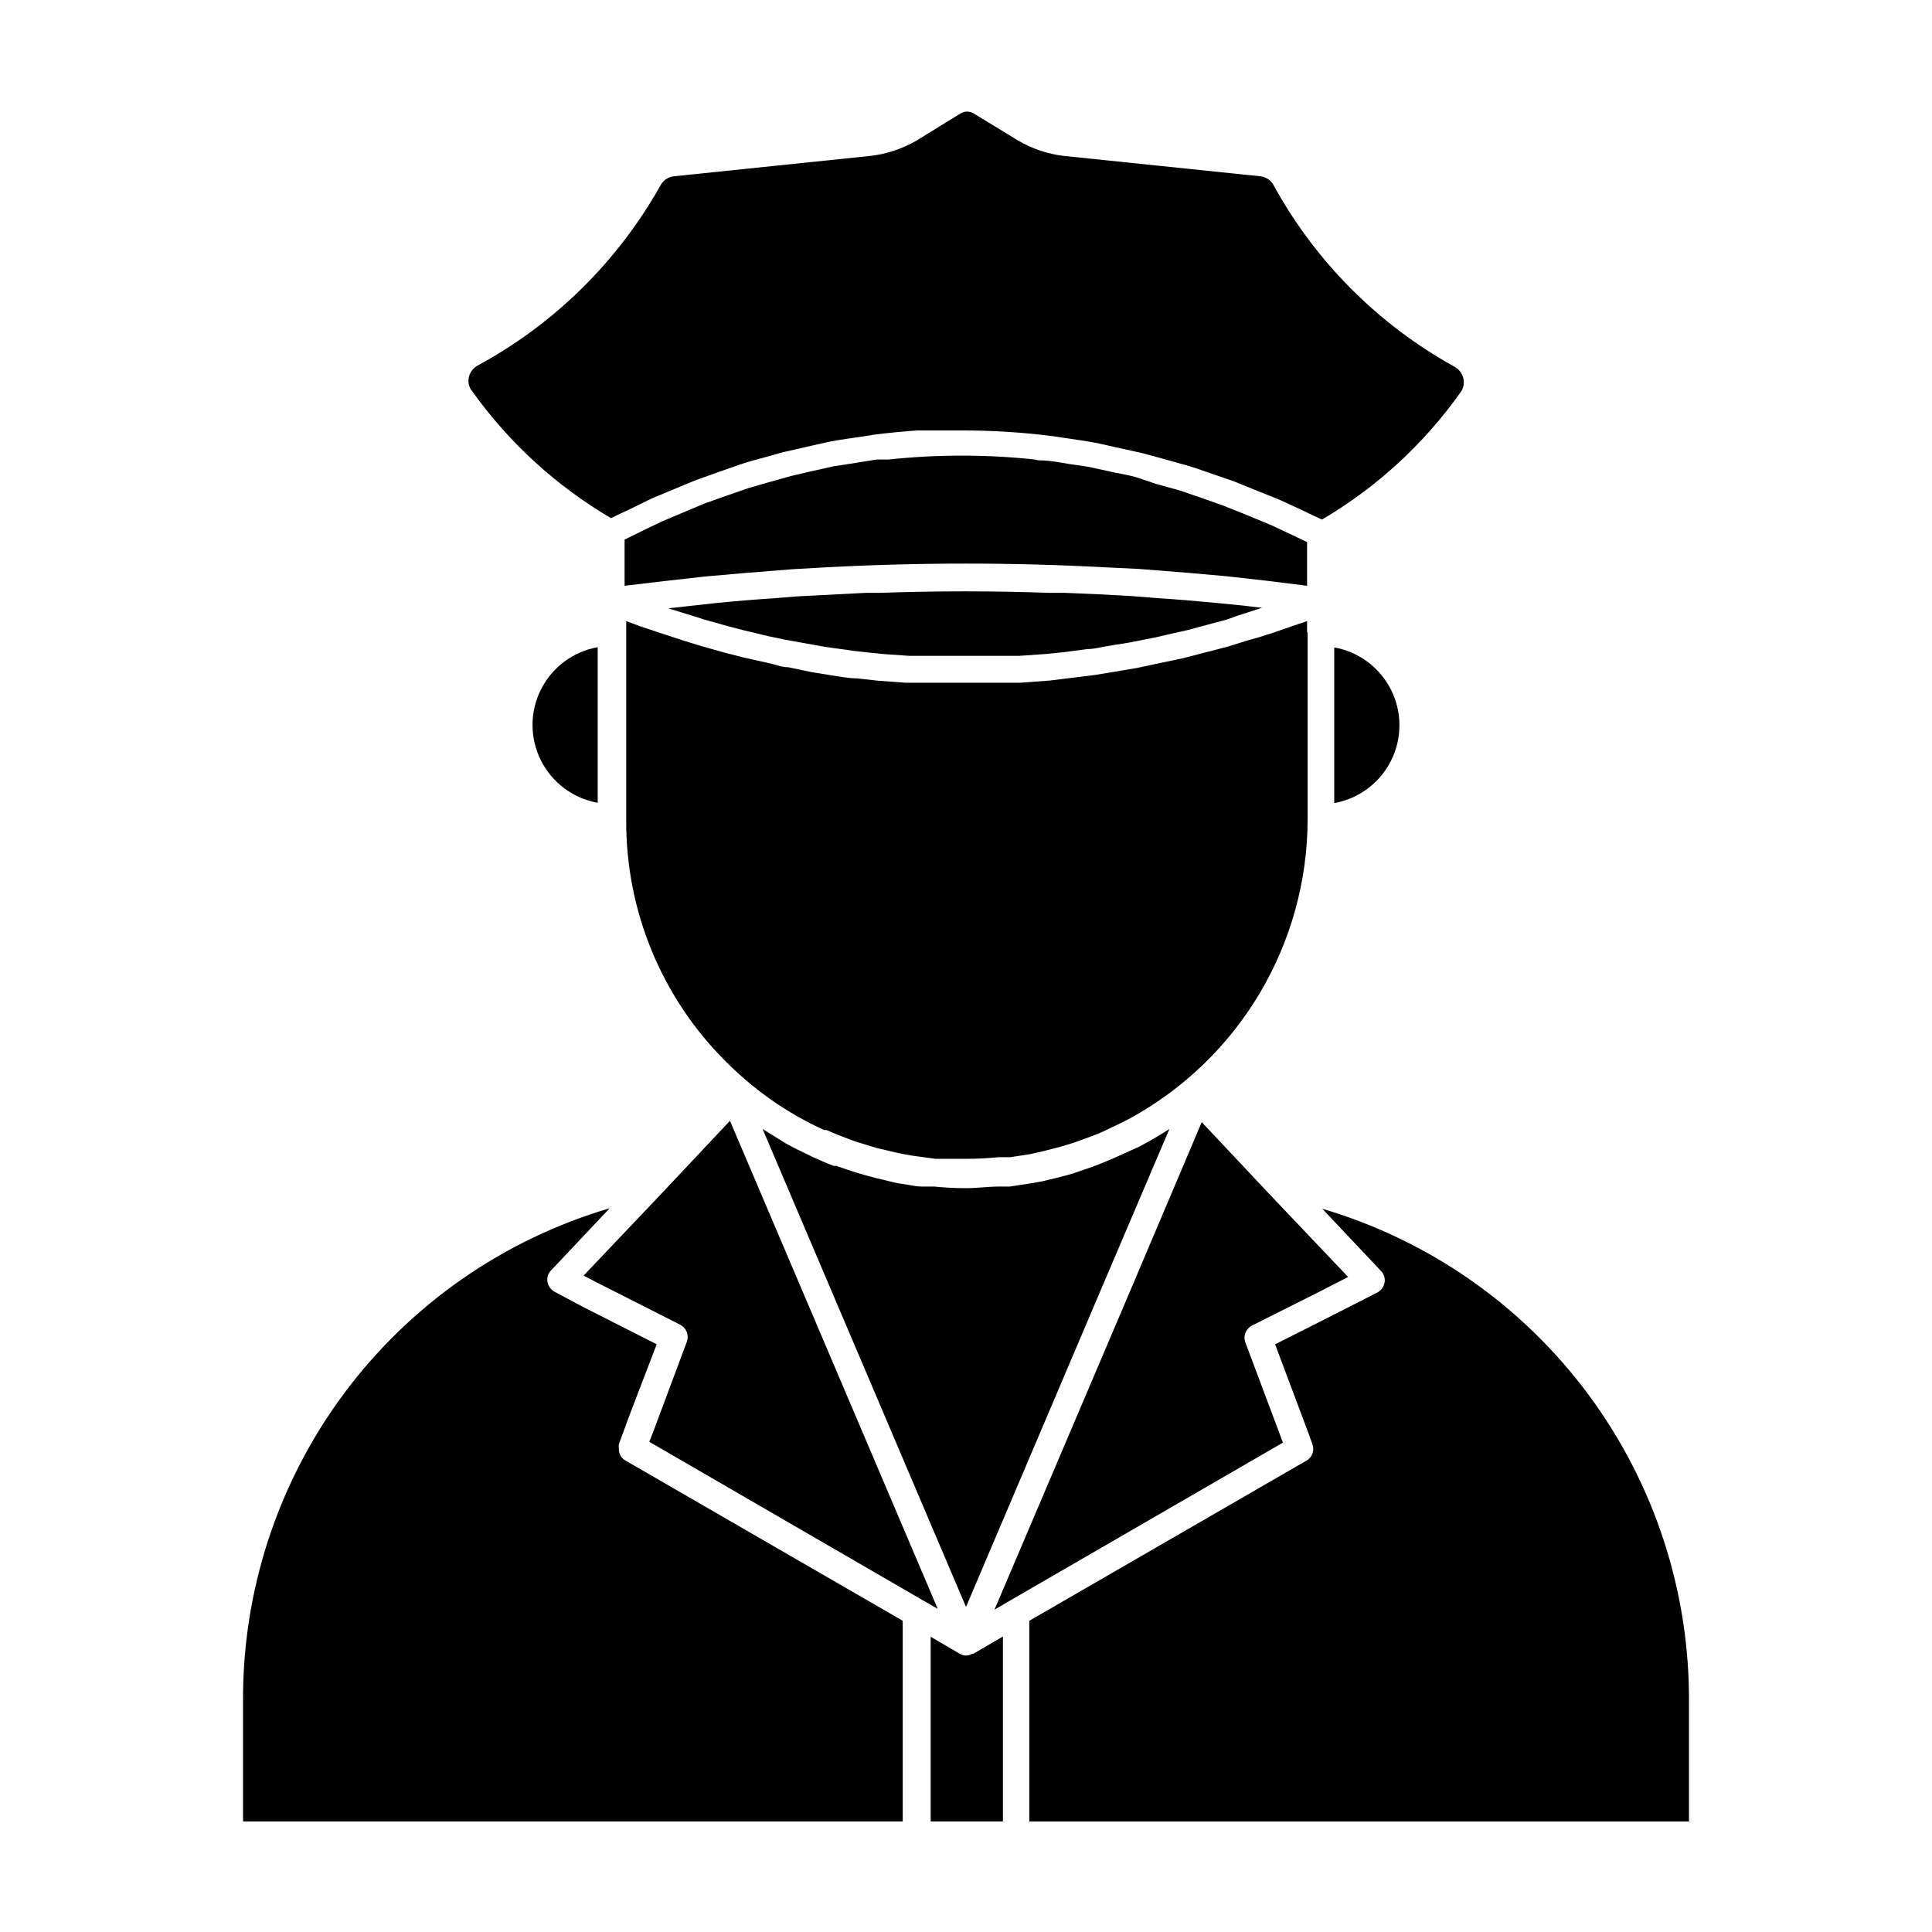
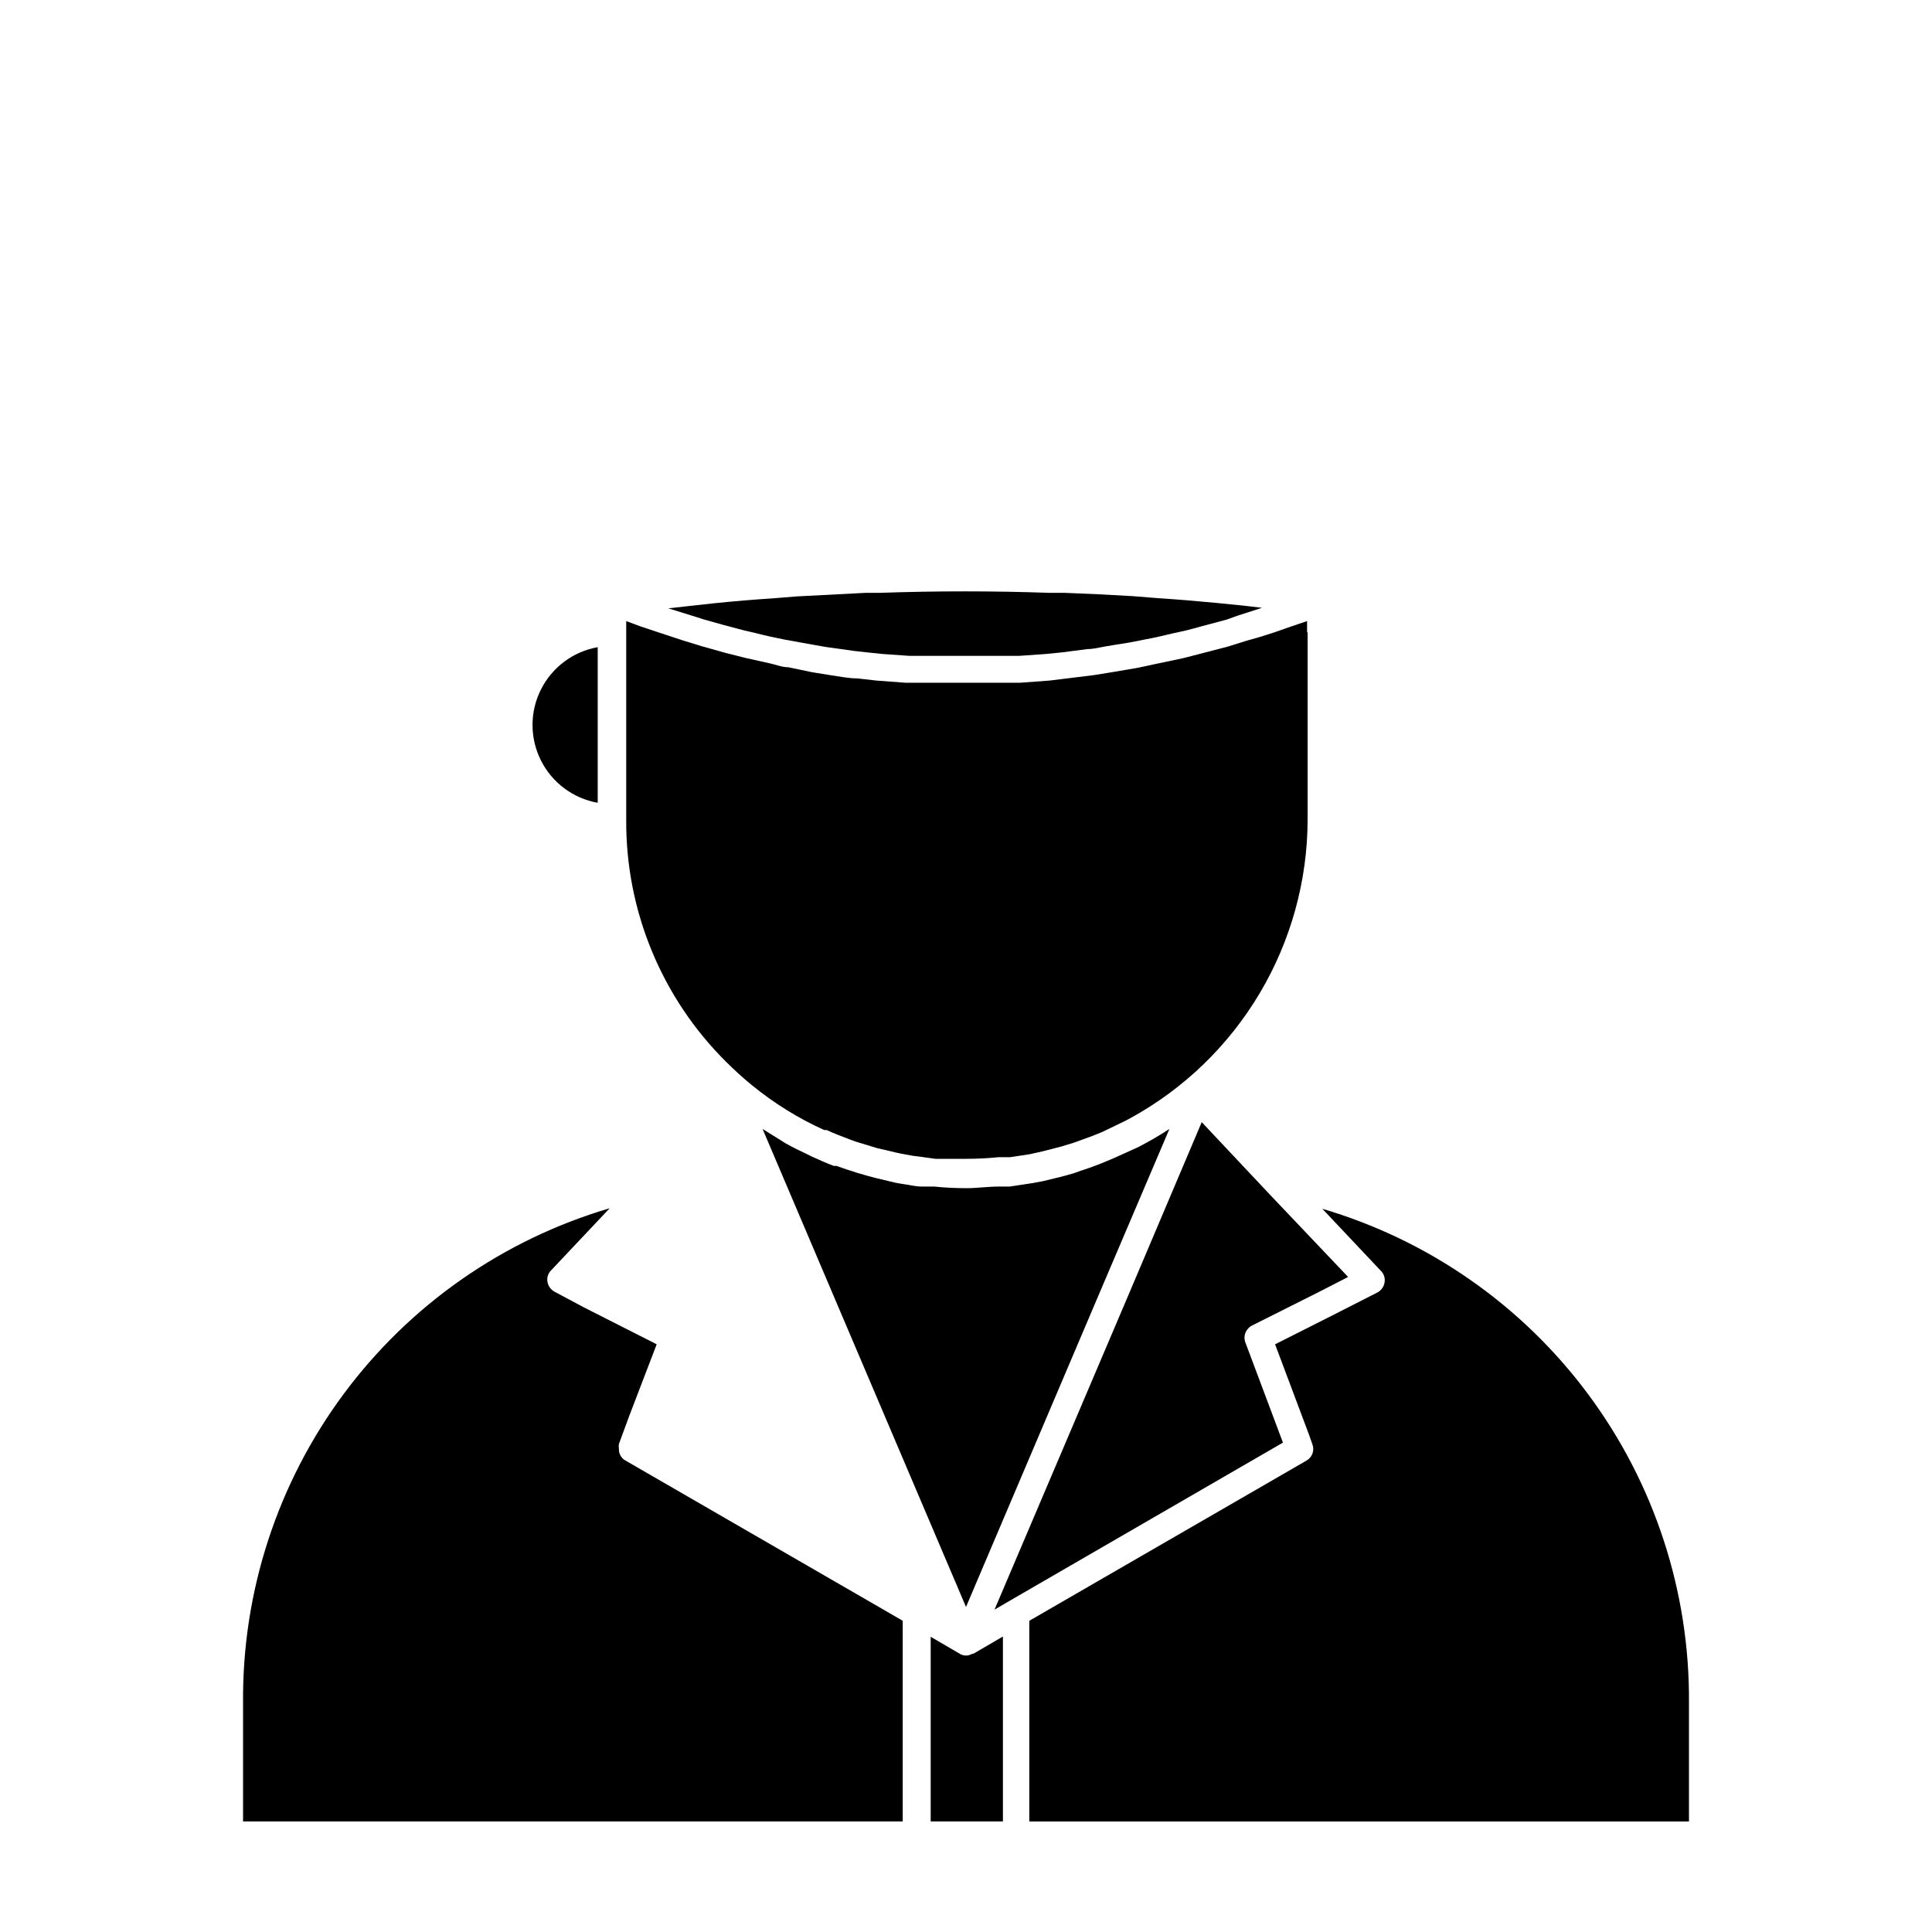
<svg xmlns="http://www.w3.org/2000/svg" fill="#000000" width="800px" height="800px" version="1.1" viewBox="144 144 512 512">
  <g>
    <path d="m302.4 356.82v-41.312c-6.508 1.156-12.086 5.32-15.051 11.23-2.965 5.906-2.965 12.867 0 18.777 2.965 5.91 8.543 10.074 15.051 11.23z" />
    <path d="m490.39 311.54v-2.949l-4.031 1.367-4.965 1.727c-2.305 0.77-4.703 1.488-7.199 2.16l-4.82 1.512-7.199 1.871-4.75 1.223-7.199 1.512-4.68 1.008-7.199 1.223-4.461 0.719-7.629 0.938-4.102 0.504-7.766 0.574h-3.238-11.66-15.547l-7.699-0.574-5.039-0.574c-2.375 0-4.68-0.504-7.199-0.863l-4.894-0.793-6.188-1.297c-1.727 0-3.383-0.719-5.109-1.078l-6.477-1.441-5.109-1.297-6.406-1.801-5.113-1.578-6.332-2.086-4.75-1.586-3.672-1.367v52.828c-0.109 24.016 9.434 47.07 26.484 63.984 2.16 2.16 4.461 4.246 6.836 6.191l0.004-0.004c5.836 4.777 12.27 8.77 19.145 11.875h0.648c2.016 0.938 4.102 1.727 6.191 2.519l1.367 0.504 5.902 1.801 2.231 0.504c1.727 0.434 3.527 0.863 5.254 1.152h-0.004c1.238 0.262 2.484 0.453 3.742 0.574l4.102 0.574h8.277c2.84 0 5.672-0.145 8.496-0.43h3.094l5.184-0.793 3.527-0.793 4.75-1.223 3.312-1.008 4.965-1.801 2.664-1.078 5.973-2.879 1.367-0.719h-0.004c14.219-7.773 26.086-19.219 34.367-33.145 8.277-13.93 12.668-29.824 12.703-46.023v-49.59z" />
-     <path d="m490.39 299.24v-11.59l-5.758-2.734c-1.582-0.719-3.168-1.512-4.75-2.16-1.582-0.648-4.461-1.871-6.621-2.734l-5.039-2.016-6.332-2.231-5.254-1.801-6.262-1.727-5.324-1.797c-1.871-0.504-3.816-0.863-5.688-1.223l-5.902-1.297c-1.656-0.359-3.312-0.574-4.965-0.793-1.656-0.215-4.391-0.793-6.621-1.008-2.231-0.215-2.445 0-3.672-0.359-12.848-1.367-25.801-1.367-38.648 0h-3.168l-7.199 1.152-4.246 0.648-6.477 1.441-4.894 1.152-5.902 1.656-5.469 1.582-5.398 1.871-5.902 2.086-4.965 2.086-6.332 2.664-4.535 2.16-5.543 2.734v12.234l10.363-1.223 10.867-1.223 10.652-0.938 12.668-1.008 7.699-0.434h0.004c25.434-1.402 50.93-1.402 76.363 0l7.629 0.359 12.738 1.008 10.578 0.938 10.867 1.223z" />
-     <path d="m497.59 356.82c6.508-1.16 12.09-5.324 15.051-11.23 2.965-5.91 2.965-12.871 0-18.781-2.961-5.91-8.543-10.07-15.051-11.23z" />
    <path d="m439.08 450.96-2.231 0.938c-2.062 0.863-4.223 1.656-6.477 2.375l-1.801 0.648c-2.664 0.793-5.398 1.441-8.133 2.086l-2.664 0.504-6.191 0.938h-2.809c-2.949 0-5.828 0.434-8.781 0.434l0.008-0.008c-2.84 0.004-5.672-0.141-8.496-0.43h-3.312c-1.582 0-3.168-0.434-4.75-0.648-1.582-0.215-2.879-0.504-4.246-0.863-1.367-0.359-1.801-0.434-2.734-0.648h0.004c-3.656-0.918-7.258-2.023-10.797-3.312h-0.719c-1.941-0.719-3.816-1.582-5.758-2.445l-1.441-0.719c-1.871-0.863-3.742-1.801-5.543-2.809l-6.117-3.812 53.91 126.67 35.195-82.77 18.711-43.902c-2.305 1.512-4.75 2.949-7.199 4.246l-0.938 0.504z" />
    <path d="m450.38 302.48-6.332-0.504c-5.902-0.359-11.875-0.648-17.848-0.863h-4.031c-14.969-0.527-29.988-0.527-45.055 0h-3.742l-18.137 0.938-6.262 0.504c-5.184 0.336-10.363 0.77-15.547 1.297l-7.199 0.793-5.109 0.574 7.199 2.231 2.231 0.719c3.527 1.008 7.199 2.016 10.578 2.879l3.094 0.719c2.519 0.648 5.109 1.223 7.699 1.727l3.957 0.719 6.836 1.223 4.176 0.574c2.231 0.359 4.535 0.648 6.766 0.863l4.176 0.434 7.199 0.504h3.672 10.148 0.938 10.508 3.742l7.199-0.504 4.32-0.434 6.621-0.863c1.512 0 2.949-0.359 4.461-0.648 1.512-0.289 4.461-0.719 6.621-1.078l4.391-0.863c2.375-0.434 4.82-1.008 7.199-1.582l3.598-0.793 10.723-2.879 2.805-1.008 6.477-2.086-4.894-0.574-7.199-0.719c-5.254-0.508-10.508-0.938-15.977-1.297z" />
    <path d="m401.58 582.3c-0.977 0.582-2.191 0.582-3.168 0l-7.773-4.535v48.941h19.145v-49.012l-7.773 4.535z" />
    <path d="m494.43 464.34 15.547 16.48c0.805 0.812 1.156 1.973 0.938 3.094-0.195 1.105-0.887 2.059-1.871 2.594l-11.586 5.902-15.547 7.844 8.996 23.969 0.863 2.445c0.664 1.633 0.02 3.512-1.512 4.391l-73.484 42.465v53.184h174.82v-31.379c0.23-29.426-9.125-58.125-26.656-81.758-17.531-23.633-42.281-40.914-70.508-49.23z" />
    <path d="m308.02 527.89c-0.074-0.406-0.074-0.82 0-1.223l2.809-7.629 7.199-18.785-19.434-9.859-7.559-4.031c-1.008-0.527-1.723-1.48-1.941-2.594-0.223-1.121 0.129-2.281 0.934-3.094l15.547-16.48c-28.227 8.316-52.977 25.598-70.504 49.23-17.531 23.637-26.891 52.336-26.66 81.758v31.523h174.82v-53.188l-73.484-42.465v0.004c-1.141-0.637-1.812-1.867-1.73-3.168z" />
-     <path d="m305.93 281.32c1.512-0.793 3.023-1.441 4.535-2.16l6.332-3.094 5.688-2.375 5.902-2.445 6.262-2.231 5.324-1.871c2.375-0.793 4.75-1.441 7.199-2.086 2.445-0.648 3.094-0.938 4.68-1.297l7.918-1.801 3.816-0.863c3.023-0.574 6.117-1.008 9.211-1.441l2.59-0.434c3.887-0.504 7.773-0.863 11.73-1.152h11.949-0.004c7.988 0 15.969 0.504 23.895 1.512l2.879 0.434c3.023 0.434 6.047 0.863 9.07 1.441l4.176 0.938 7.773 1.727 5.039 1.367 7.199 2.016c1.941 0.574 3.816 1.297 5.758 1.941l6.262 2.16 6.191 2.519 5.758 2.305 6.695 3.094c1.512 0.793 3.094 1.441 4.606 2.16l-0.008-0.004c14.441-8.5 26.926-19.953 36.633-33.613 0.777-1 1.09-2.281 0.863-3.523-0.238-1.395-1.082-2.606-2.301-3.312-20.281-11.18-36.957-27.906-48.078-48.223-0.742-1.32-2.09-2.184-3.598-2.301l-52.035-5.398h-0.004c-4.269-0.512-8.391-1.91-12.09-4.102l-11.805-7.199c-1.027-0.578-2.281-0.578-3.309 0l-11.66 7.199c-3.754 2.191-7.918 3.59-12.238 4.102l-52.035 5.398c-1.508 0.117-2.859 0.98-3.598 2.301-11.34 20.273-28.215 36.898-48.652 47.934-1.168 0.684-1.98 1.84-2.234 3.168-0.246 1.277 0.098 2.602 0.938 3.598 9.766 13.66 22.297 25.109 36.777 33.613z" />
    <path d="m474.06 499.82c-0.5-1.246-0.25-2.668 0.648-3.672 0.293-0.363 0.66-0.656 1.078-0.863l17.777-8.922 7.699-3.957-20.512-21.594-18.281-19.434-19.285 45.488-35.629 83.703 3.816-2.231 72.621-42.031z" />
-     <path d="m337.45 441.02-18.281 19.434-20.512 21.594 3.312 1.727 22.312 11.301-0.004-0.004c0.793 0.422 1.402 1.109 1.73 1.945 0.32 0.832 0.32 1.754 0 2.59l-8.566 22.961-1.367 3.527 72.547 42.031 3.887 2.231z" />
  </g>
</svg>